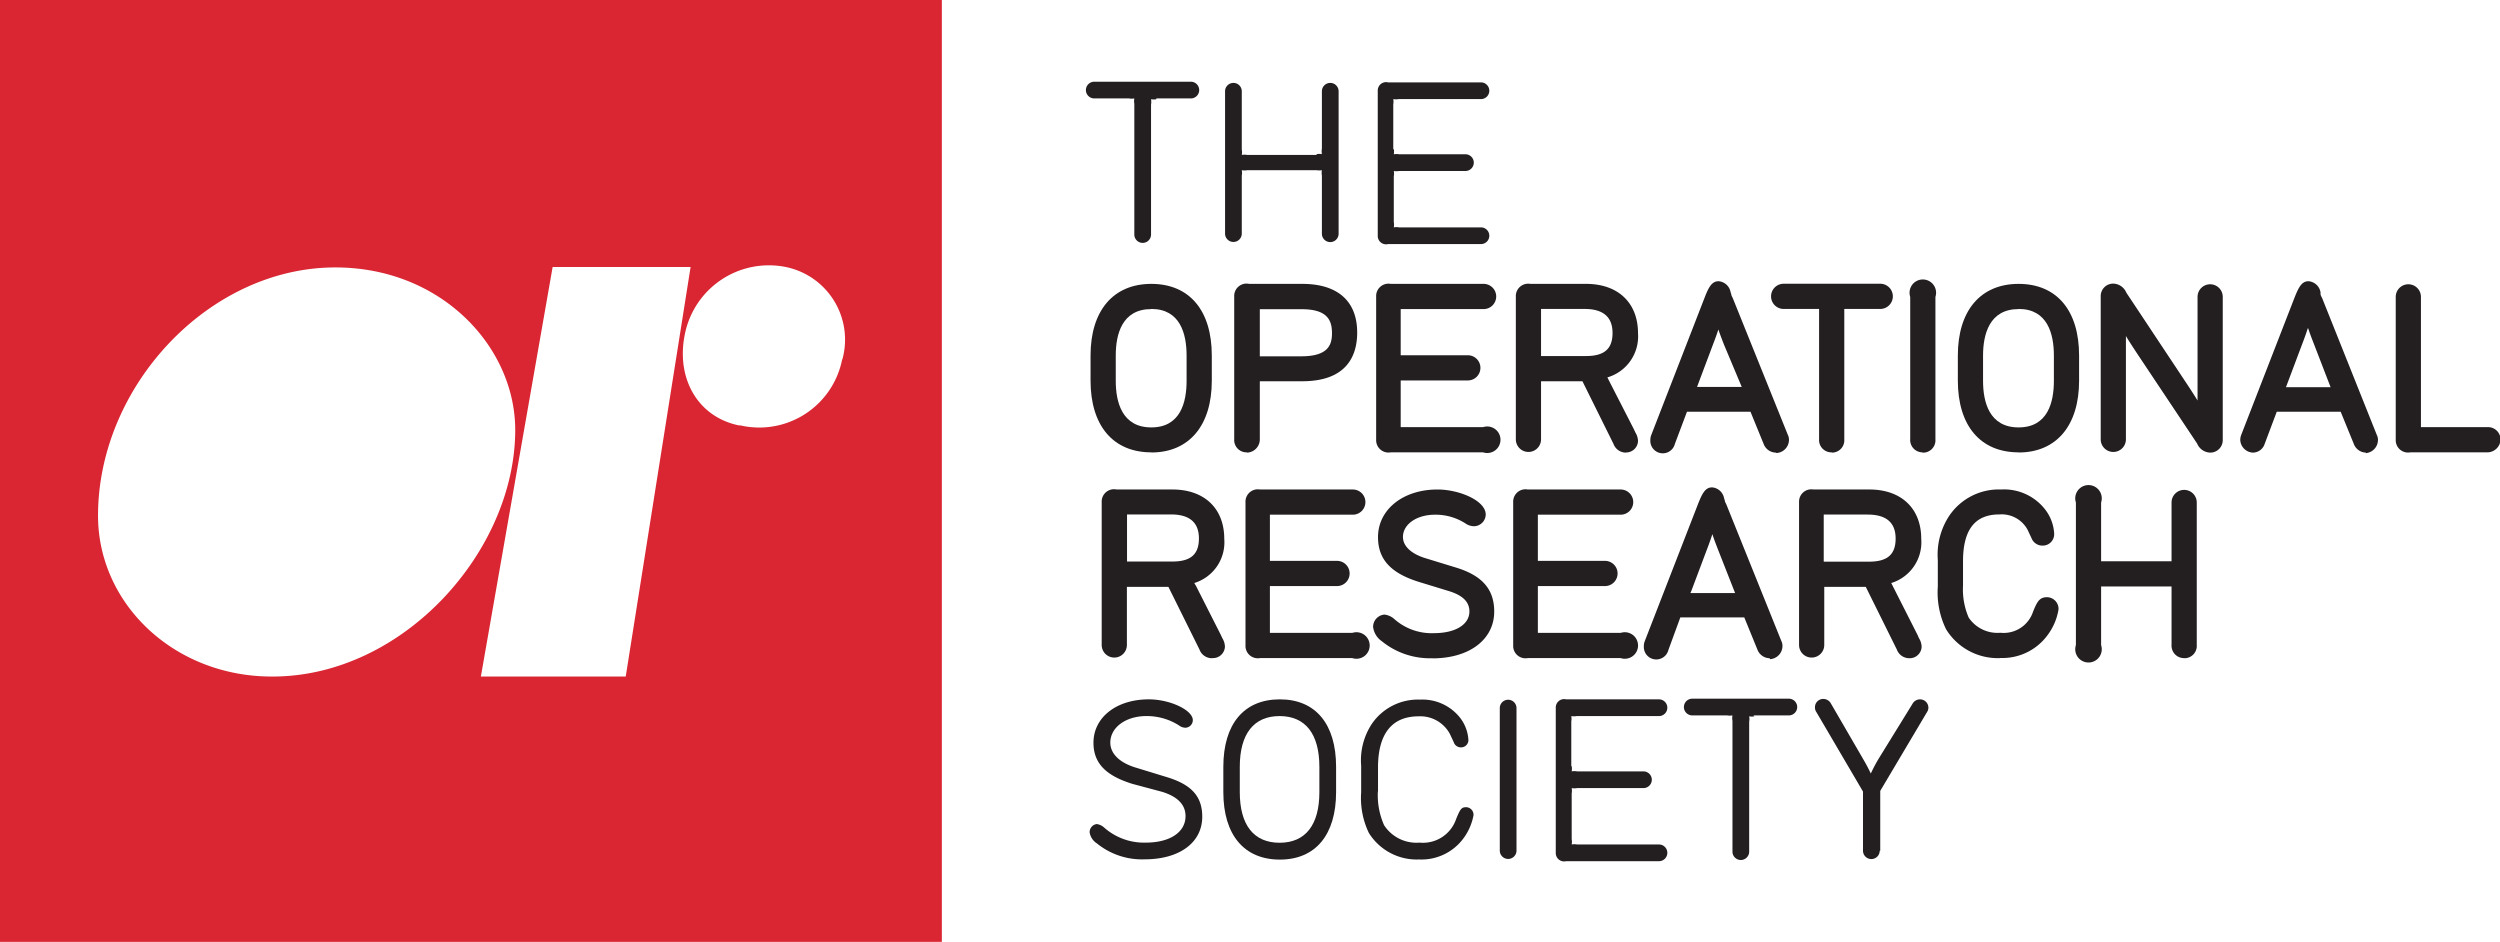
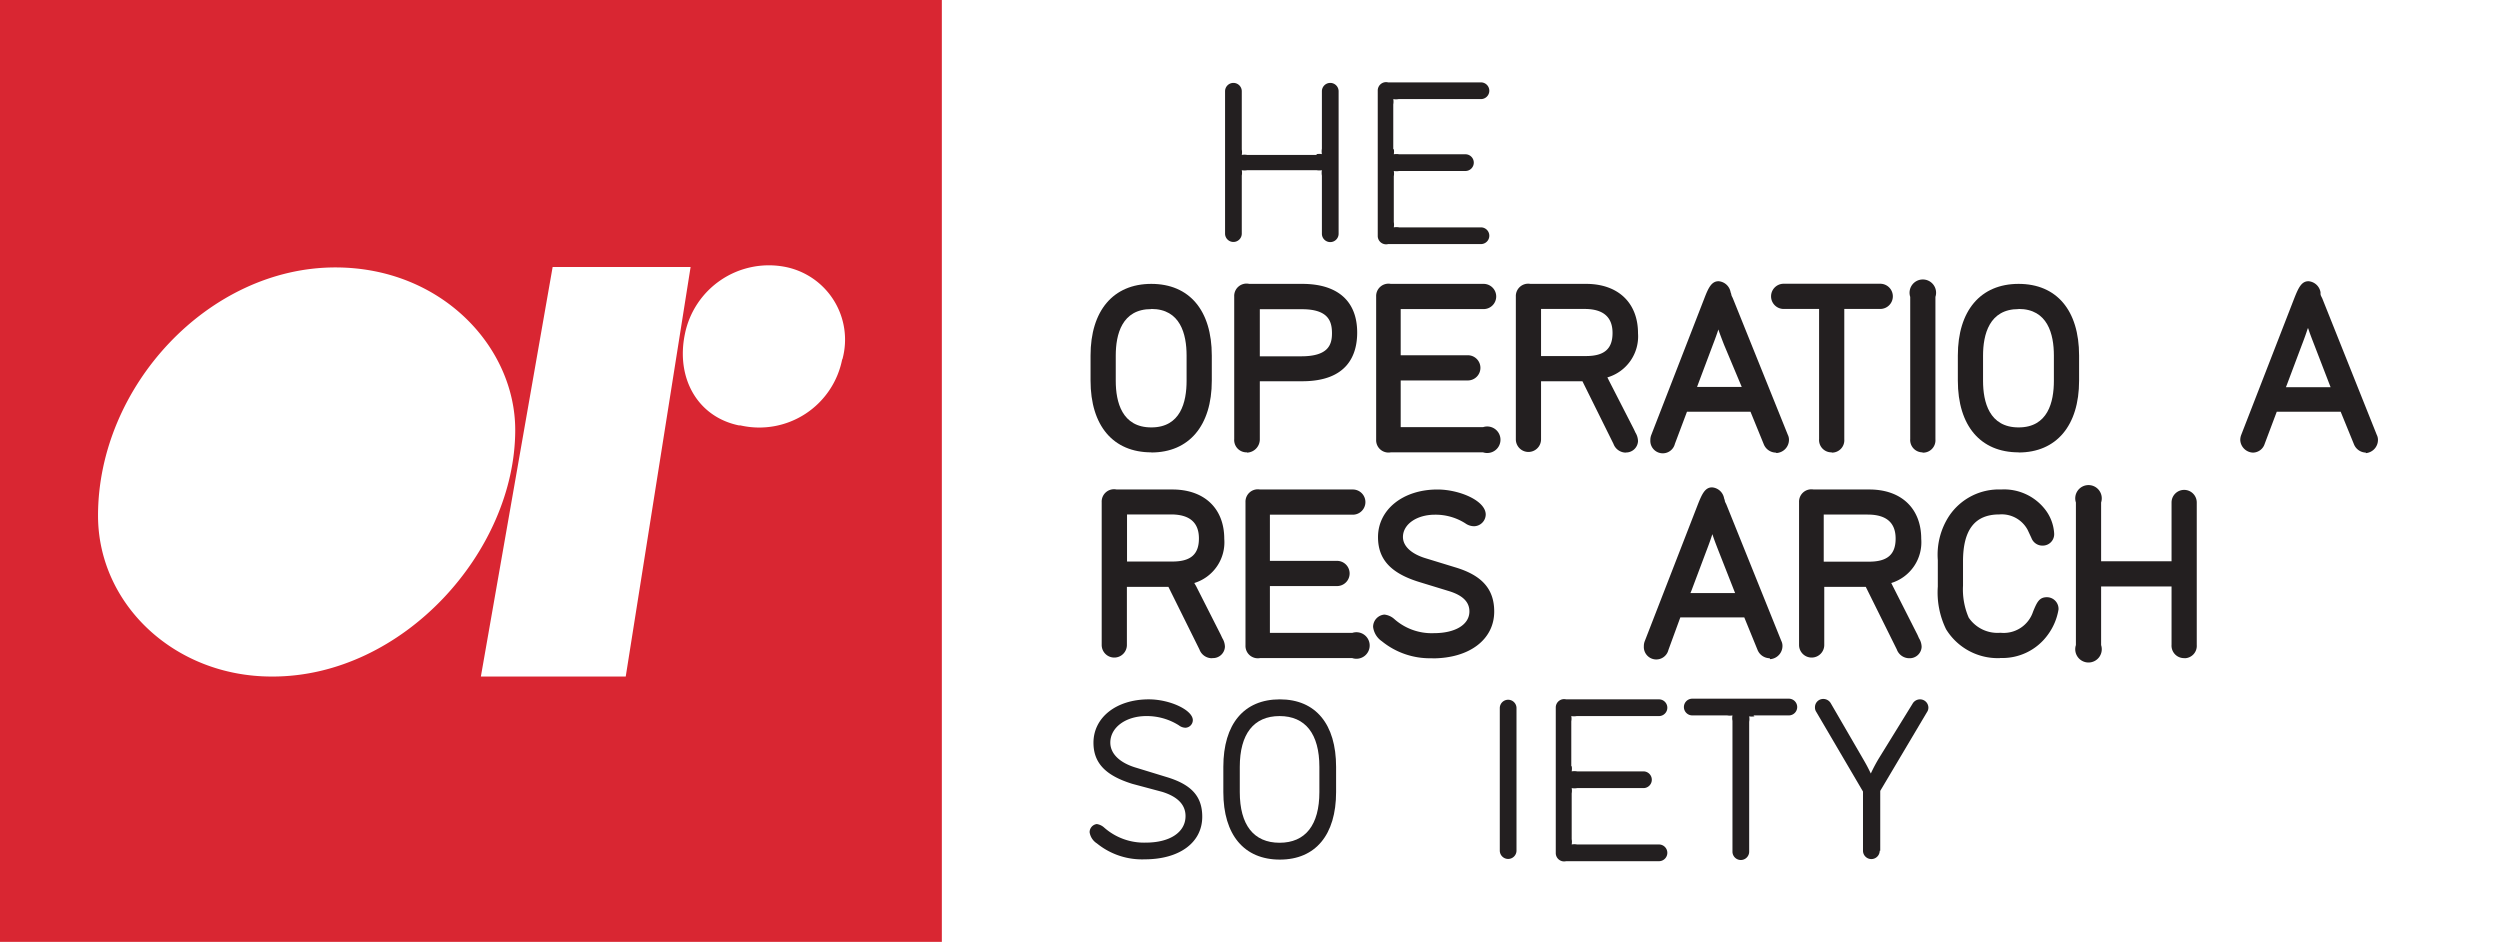
<svg xmlns="http://www.w3.org/2000/svg" id="HOME_-_desktop" data-name="HOME - desktop" viewBox="0 0 188.46 71.02">
  <defs>
    <style>.cls-1{fill:#d92632;}.cls-2{fill:#231f20;}</style>
  </defs>
  <title>or-logo</title>
  <path class="cls-1" d="M97.83,111h71V40h-71v71Zm20.54-20h-0.06c-7.35,0-13.09-5.48-13.09-12.13,0-9.75,8.35-18.71,17.89-18.71,8,0,13.56,6,13.56,12.25,0,9.14-8.45,18.59-18.29,18.59m15.7,0,5.41-30.87h10.4L145,91H134.08Zm27.24-23.93a6.37,6.37,0,0,1-7.67,5l-0.11,0c-3.12-.64-4.77-3.56-4.08-6.89a6.46,6.46,0,0,1,7.46-5.08,5.59,5.59,0,0,1,4.41,7" transform="translate(-97.83 -40)" />
-   <path class="cls-2" d="M185,47.48a1.12,1.12,0,0,1-.4,0,1.14,1.14,0,0,1,0,.41v9.79a0.63,0.63,0,1,1-1.26,0V47.83a1.15,1.15,0,0,1,0-.41,1.11,1.11,0,0,1-.4,0h-2.62a0.63,0.63,0,1,1,0-1.26h7.28a0.63,0.63,0,1,1,0,1.26H185Z" transform="translate(-97.83 -40)" />
  <path class="cls-2" d="M197.08,51.62a1.09,1.09,0,0,1,.4,0,1.14,1.14,0,0,1,0-.41V46.88a0.63,0.63,0,1,1,1.26,0V57.62a0.63,0.63,0,1,1-1.26,0V53.24a1.14,1.14,0,0,1,0-.41,1.11,1.11,0,0,1-.4,0h-5.23a1.13,1.13,0,0,1-.41,0,1.1,1.1,0,0,1,0,.41v4.37a0.63,0.63,0,1,1-1.26,0V46.88a0.63,0.63,0,1,1,1.26,0v4.39a1.1,1.1,0,0,1,0,.41,1.1,1.1,0,0,1,.41,0h5.23Z" transform="translate(-97.83 -40)" />
  <path class="cls-2" d="M202.9,51.23a1.12,1.12,0,0,1,0,.4,1.12,1.12,0,0,1,.4,0h5a0.63,0.63,0,1,1,0,1.26h-5a1.1,1.1,0,0,1-.4,0,1.12,1.12,0,0,1,0,.4v3.45a1.12,1.12,0,0,1,0,.4,1.11,1.11,0,0,1,.4,0h6.17a0.63,0.63,0,1,1,0,1.26h-7a0.63,0.63,0,0,1-.78-0.63V46.84a0.63,0.63,0,0,1,.78-0.63h7a0.63,0.63,0,1,1,0,1.26h-6.21a1.14,1.14,0,0,1-.4,0,1.12,1.12,0,0,1,0,.4v3.4Z" transform="translate(-97.83 -40)" />
  <path class="cls-2" d="M184.62,74.1c-2.87,0-4.58-2-4.58-5.41V66.8c0-3.38,1.71-5.4,4.58-5.4s4.56,2,4.56,5.4v1.9c0,3.38-1.71,5.41-4.56,5.41m0-10.81c-2.22,0-2.68,1.91-2.68,3.51v1.9c0,1.6.47,3.51,2.68,3.51s2.66-1.91,2.66-3.51V66.8c0-1.6-.46-3.51-2.66-3.51" transform="translate(-97.83 -40)" />
  <path class="cls-2" d="M191.82,74.1a0.93,0.93,0,0,1-.95-1V62.35A0.93,0.93,0,0,1,192,61.4h4c2.67,0,4.14,1.3,4.14,3.67,0,1.67-.72,3.67-4.14,3.67h-3.2v4.38a1,1,0,0,1-.95,1m0.95-7.26h3.12c2,0,2.32-.83,2.32-1.73s-0.26-1.82-2.27-1.82h-3.17v3.55" transform="translate(-97.83 -40)" />
  <path class="cls-2" d="M202.67,74.1a0.93,0.93,0,0,1-1.1-.95V62.35a0.93,0.93,0,0,1,1.1-.95h7a0.95,0.95,0,1,1,0,1.9h-6.25v3.48h5.06a0.95,0.95,0,1,1,0,1.9h-5.06V72.2h6.21a1,1,0,1,1,0,1.9h-7Z" transform="translate(-97.83 -40)" />
  <path class="cls-2" d="M220.41,74.12a1,1,0,0,1-.95-0.66l-2.34-4.72H214v4.38a0.95,0.95,0,1,1-1.9,0V62.35a0.93,0.93,0,0,1,1.09-.95h4.21c2.41,0,3.91,1.43,3.91,3.72A3.22,3.22,0,0,1,219,68.45l0.12,0.24L221,72.36l0.11,0.24a1.29,1.29,0,0,1,.2.66,0.9,0.9,0,0,1-.93.85M214,66.84h3.39c1.39,0,2-.55,2-1.74s-0.69-1.81-2.11-1.81H214v3.55Z" transform="translate(-97.83 -40)" />
  <path class="cls-2" d="M231.69,74.12a1,1,0,0,1-.9-0.63l-1-2.45H225l-0.91,2.42a0.94,0.94,0,0,1-1.85-.29,1,1,0,0,1,.07-0.38l4-10.3c0.3-.78.54-1.29,1.07-1.29a1,1,0,0,1,.91.83l0.05,0.14c0,0.11.08,0.22,0.12,0.32l4.14,10.28a0.83,0.83,0,0,1,.09.38,1,1,0,0,1-.93,1m-4.36-9.41c-0.12.37-.23,0.69-0.45,1.26l-1,2.66-0.19.51h3.37L227.8,66c-0.23-.59-0.35-0.91-0.46-1.25" transform="translate(-97.83 -40)" />
  <path class="cls-2" d="M235.91,74.1a0.93,0.93,0,0,1-.95-1V63.29h-2.67a0.95,0.95,0,1,1,0-1.9h7.28a0.95,0.95,0,1,1,0,1.9h-2.71v9.83a0.93,0.93,0,0,1-.95,1" transform="translate(-97.83 -40)" />
  <path class="cls-2" d="M242.78,74.1a0.93,0.93,0,0,1-.95-1V62.38a1,1,0,1,1,1.9,0V73.12a0.93,0.93,0,0,1-1,1" transform="translate(-97.83 -40)" />
  <path class="cls-2" d="M250,74.1c-2.87,0-4.58-2-4.58-5.41V66.8c0-3.38,1.71-5.4,4.58-5.4s4.56,2,4.56,5.4v1.9c0,3.38-1.71,5.41-4.56,5.41m0-10.81c-2.21,0-2.68,1.91-2.68,3.51v1.9c0,1.6.47,3.51,2.68,3.51s2.66-1.91,2.66-3.51V66.8c0-1.6-.46-3.51-2.66-3.51" transform="translate(-97.83 -40)" />
-   <path class="cls-2" d="M264.46,74.12a1.1,1.1,0,0,1-1-.68l-4.58-6.87c-0.36-.55-0.58-0.89-0.79-1.24,0,0.42,0,.81,0,1.47v6.32a0.95,0.95,0,1,1-1.9,0V62.33a0.94,0.94,0,0,1,.93-0.95,1.1,1.1,0,0,1,1,.68l4.58,6.9c0.37,0.56.58,0.89,0.79,1.23,0-.39,0-0.78,0-1.46V62.38a0.95,0.95,0,1,1,1.9,0V73.17a0.94,0.94,0,0,1-.93.95" transform="translate(-97.83 -40)" />
  <path class="cls-2" d="M276.19,74.12a1,1,0,0,1-.91-0.63l-1-2.45h-4.82l-0.91,2.42a0.94,0.94,0,0,1-.89.66,1,1,0,0,1-.95-0.95,1.06,1.06,0,0,1,.07-0.38l4-10.3c0.31-.78.54-1.29,1.07-1.29a1,1,0,0,1,.91.83l0,0.12c0,0.12.08,0.23,0.13,0.34L277,72.78a0.82,0.82,0,0,1,.09.38,1,1,0,0,1-.93,1m-4.36-9.41c-0.12.37-.23,0.69-0.45,1.26l-1,2.66c-0.09.24-.14,0.38-0.2,0.52h3.37L272.29,66c-0.23-.59-0.35-0.91-0.46-1.25" transform="translate(-97.83 -40)" />
-   <path class="cls-2" d="M279.53,74.1a0.93,0.93,0,0,1-1.1-.95V62.38a0.95,0.95,0,1,1,1.9,0V72.2h5a0.94,0.94,0,0,1,1,.95,1,1,0,0,1-1,.95h-5.77Z" transform="translate(-97.83 -40)" />
  <path class="cls-2" d="M189.2,89.62a1,1,0,0,1-.95-0.66l-2.34-4.72h-3.13v4.38a0.95,0.95,0,1,1-1.9,0V77.85A0.93,0.93,0,0,1,182,76.9h4.21c2.41,0,3.91,1.43,3.91,3.72a3.21,3.21,0,0,1-2.26,3.33L188,84.19l1.86,3.67,0.11,0.24a1.28,1.28,0,0,1,.2.66,0.9,0.9,0,0,1-.93.85m-6.42-7.28h3.39c1.39,0,2-.55,2-1.74s-0.69-1.81-2.11-1.81h-3.31v3.55" transform="translate(-97.83 -40)" />
  <path class="cls-2" d="M192.81,89.61a0.93,0.93,0,0,1-1.09-.95V77.85a0.93,0.93,0,0,1,1.09-.95h7a0.95,0.95,0,1,1,0,1.9h-6.25v3.48h5.06a0.95,0.95,0,1,1,0,1.9h-5.06v3.53h6.21a1,1,0,1,1,0,1.9h-7Z" transform="translate(-97.83 -40)" />
  <path class="cls-2" d="M205.8,89.62a5.73,5.73,0,0,1-3.8-1.28,1.53,1.53,0,0,1-.66-1.08,0.93,0.93,0,0,1,.85-0.93,1.33,1.33,0,0,1,.73.32,4.24,4.24,0,0,0,3,1.08c1.63,0,2.68-.65,2.68-1.64,0-.71-0.5-1.21-1.54-1.53l-2.19-.67c-2.18-.66-3.16-1.71-3.16-3.4,0-2.08,1.89-3.59,4.48-3.59,1.65,0,3.64.84,3.64,1.89a0.9,0.9,0,0,1-.87.88,1.16,1.16,0,0,1-.67-0.22A4.18,4.18,0,0,0,206,78.8c-1.37,0-2.41.72-2.41,1.68,0,0.69.63,1.28,1.73,1.61l2.22,0.68c2,0.6,2.93,1.63,2.93,3.33,0,2.11-1.87,3.53-4.66,3.53" transform="translate(-97.83 -40)" />
-   <path class="cls-2" d="M213,89.61a0.93,0.93,0,0,1-1.1-.95V77.85a0.93,0.93,0,0,1,1.1-.95h7a0.95,0.95,0,1,1,0,1.9h-6.24v3.48h5.06a0.95,0.95,0,1,1,0,1.9h-5.06v3.53H220a1,1,0,1,1,0,1.9h-7Z" transform="translate(-97.83 -40)" />
  <path class="cls-2" d="M231.23,89.62a1,1,0,0,1-.91-0.63l-1-2.45h-4.82L223.6,89a0.94,0.94,0,0,1-1.85-.29,1,1,0,0,1,.07-0.38l4-10.3c0.31-.78.54-1.29,1.07-1.29a1,1,0,0,1,.91.83l0.05,0.14c0,0.12.08,0.22,0.12,0.32l4.14,10.28a0.83,0.83,0,0,1,.09.38,1,1,0,0,1-.93,1m-4.36-9.41c-0.12.37-.23,0.69-0.45,1.26l-1,2.66c-0.09.24-.14,0.38-0.2,0.51h3.37l-1.25-3.18c-0.23-.59-0.35-0.91-0.46-1.25" transform="translate(-97.83 -40)" />
  <path class="cls-2" d="M241.77,89.62a1,1,0,0,1-.95-0.66l-2.34-4.72h-3.13v4.38a0.95,0.95,0,1,1-1.9,0V77.85a0.93,0.93,0,0,1,1.09-.95h4.21c2.41,0,3.91,1.43,3.91,3.72a3.21,3.21,0,0,1-2.26,3.33l0.12,0.24,1.86,3.67,0.11,0.25a1.27,1.27,0,0,1,.2.66,0.9,0.9,0,0,1-.93.85m-6.42-7.28h3.39c1.39,0,2-.55,2-1.74s-0.69-1.81-2.11-1.81h-3.31v3.55Z" transform="translate(-97.83 -40)" />
  <path class="cls-2" d="M248.6,89.61a4.57,4.57,0,0,1-4.07-2.18,6.32,6.32,0,0,1-.62-3.21v-2a5.33,5.33,0,0,1,.85-3.32,4.51,4.51,0,0,1,3.92-2,3.92,3.92,0,0,1,3.3,1.48,3.26,3.26,0,0,1,.7,1.82,0.86,0.86,0,0,1-.87.93,0.88,0.88,0,0,1-.84-0.57l-0.29-.62a2.22,2.22,0,0,0-2.13-1.16c-1.85,0-2.74,1.16-2.74,3.54v1.83a5.33,5.33,0,0,0,.43,2.41,2.62,2.62,0,0,0,2.39,1.14,2.33,2.33,0,0,0,2.46-1.59c0.3-.73.47-1.09,1.05-1.09a0.88,0.88,0,0,1,.87.92,4.42,4.42,0,0,1-.82,1.93,4.22,4.22,0,0,1-3.6,1.73" transform="translate(-97.83 -40)" />
  <path class="cls-2" d="M262.53,89.61a0.94,0.94,0,0,1-1-1V84.21h-5.31v4.42a1,1,0,1,1-1.9,0V77.88a1,1,0,1,1,1.9,0v4.43h5.31V77.88a0.95,0.95,0,1,1,1.9,0V88.62a0.93,0.93,0,0,1-.95,1" transform="translate(-97.83 -40)" />
  <path class="cls-2" d="M183.19,99.09c-2-.62-2.93-1.56-2.93-3.1,0-1.91,1.73-3.27,4.17-3.27,1.6,0,3.32.81,3.32,1.57a0.58,0.58,0,0,1-.55.57,0.84,0.84,0,0,1-.5-0.18,4.52,4.52,0,0,0-2.45-.7c-1.56,0-2.72.86-2.72,2,0,0.84.71,1.54,2,1.91l2.22,0.68c1.91,0.57,2.71,1.47,2.71,3,0,1.95-1.72,3.21-4.34,3.21a5.39,5.39,0,0,1-3.6-1.2,1.21,1.21,0,0,1-.55-0.84,0.62,0.62,0,0,1,.54-0.62,1.06,1.06,0,0,1,.55.26,4.53,4.53,0,0,0,3.14,1.14c1.82,0,3-.78,3-2,0-.86-0.6-1.47-1.77-1.83Z" transform="translate(-97.83 -40)" />
  <path class="cls-2" d="M190.05,97.81c0-3.23,1.55-5.09,4.26-5.09s4.24,1.88,4.24,5.09v1.9c0,3.22-1.55,5.09-4.24,5.09s-4.26-1.86-4.26-5.09v-1.9Zm7.24,0c0-2.48-1.05-3.83-3-3.83s-3,1.35-3,3.83v1.9c0,2.48,1.05,3.82,3,3.82s3-1.34,3-3.82v-1.9Z" transform="translate(-97.83 -40)" />
-   <path class="cls-2" d="M201.7,99.65a5.57,5.57,0,0,0,.47,2.56,2.91,2.91,0,0,0,2.67,1.31,2.64,2.64,0,0,0,2.76-1.78c0.31-.76.4-0.89,0.76-0.89a0.57,0.57,0,0,1,.55.6,4.21,4.21,0,0,1-.76,1.75,3.93,3.93,0,0,1-3.34,1.59,4.25,4.25,0,0,1-3.79-2,6.07,6.07,0,0,1-.58-3.06v-2a5,5,0,0,1,.79-3.14,4.21,4.21,0,0,1,3.66-1.85,3.61,3.61,0,0,1,3,1.36,3,3,0,0,1,.63,1.62,0.55,0.55,0,0,1-.55.62,0.56,0.56,0,0,1-.55-0.39l-0.29-.62A2.53,2.53,0,0,0,204.77,94c-2,0-3.06,1.3-3.06,3.86v1.83Z" transform="translate(-97.83 -40)" />
  <path class="cls-2" d="M210.89,93.38a0.63,0.63,0,1,1,1.26,0v10.74a0.63,0.63,0,1,1-1.26,0V93.38Z" transform="translate(-97.83 -40)" />
  <path class="cls-2" d="M216.31,97.74a1.12,1.12,0,0,1,0,.41,1.12,1.12,0,0,1,.41,0h5a0.63,0.63,0,1,1,0,1.26h-5a1.13,1.13,0,0,1-.41,0,1.11,1.11,0,0,1,0,.4v3.45a1.12,1.12,0,0,1,0,.4,1.11,1.11,0,0,1,.41,0h6.17a0.63,0.63,0,1,1,0,1.26h-7a0.63,0.63,0,0,1-.78-0.63V93.35a0.63,0.63,0,0,1,.78-0.63h7a0.63,0.63,0,1,1,0,1.26h-6.2a1.14,1.14,0,0,1-.41,0,1.11,1.11,0,0,1,0,.4v3.4Z" transform="translate(-97.83 -40)" />
  <path class="cls-2" d="M230.09,94a1.1,1.1,0,0,1-.4,0,1.11,1.11,0,0,1,0,.41v9.79a0.63,0.63,0,1,1-1.26,0V94.34a1.12,1.12,0,0,1,0-.41,1.1,1.1,0,0,1-.4,0h-2.63a0.63,0.63,0,1,1,0-1.26h7.28a0.63,0.63,0,1,1,0,1.26h-2.67Z" transform="translate(-97.83 -40)" />
  <path class="cls-2" d="M239.53,104.13a0.63,0.63,0,1,1-1.26,0V99.67l-3.52-6a0.59,0.59,0,0,1-.1-0.36,0.62,0.62,0,0,1,.62-0.62,0.65,0.65,0,0,1,.58.34l2.35,4.05c0.36,0.62.4,0.7,0.66,1.23h0a11.82,11.82,0,0,1,.66-1.23L242,93.06a0.65,0.65,0,0,1,.58-0.34,0.63,0.63,0,0,1,.62.63,0.6,0.6,0,0,1-.11.34l-3.52,5.93v4.51Z" transform="translate(-97.83 -40)" />
</svg>